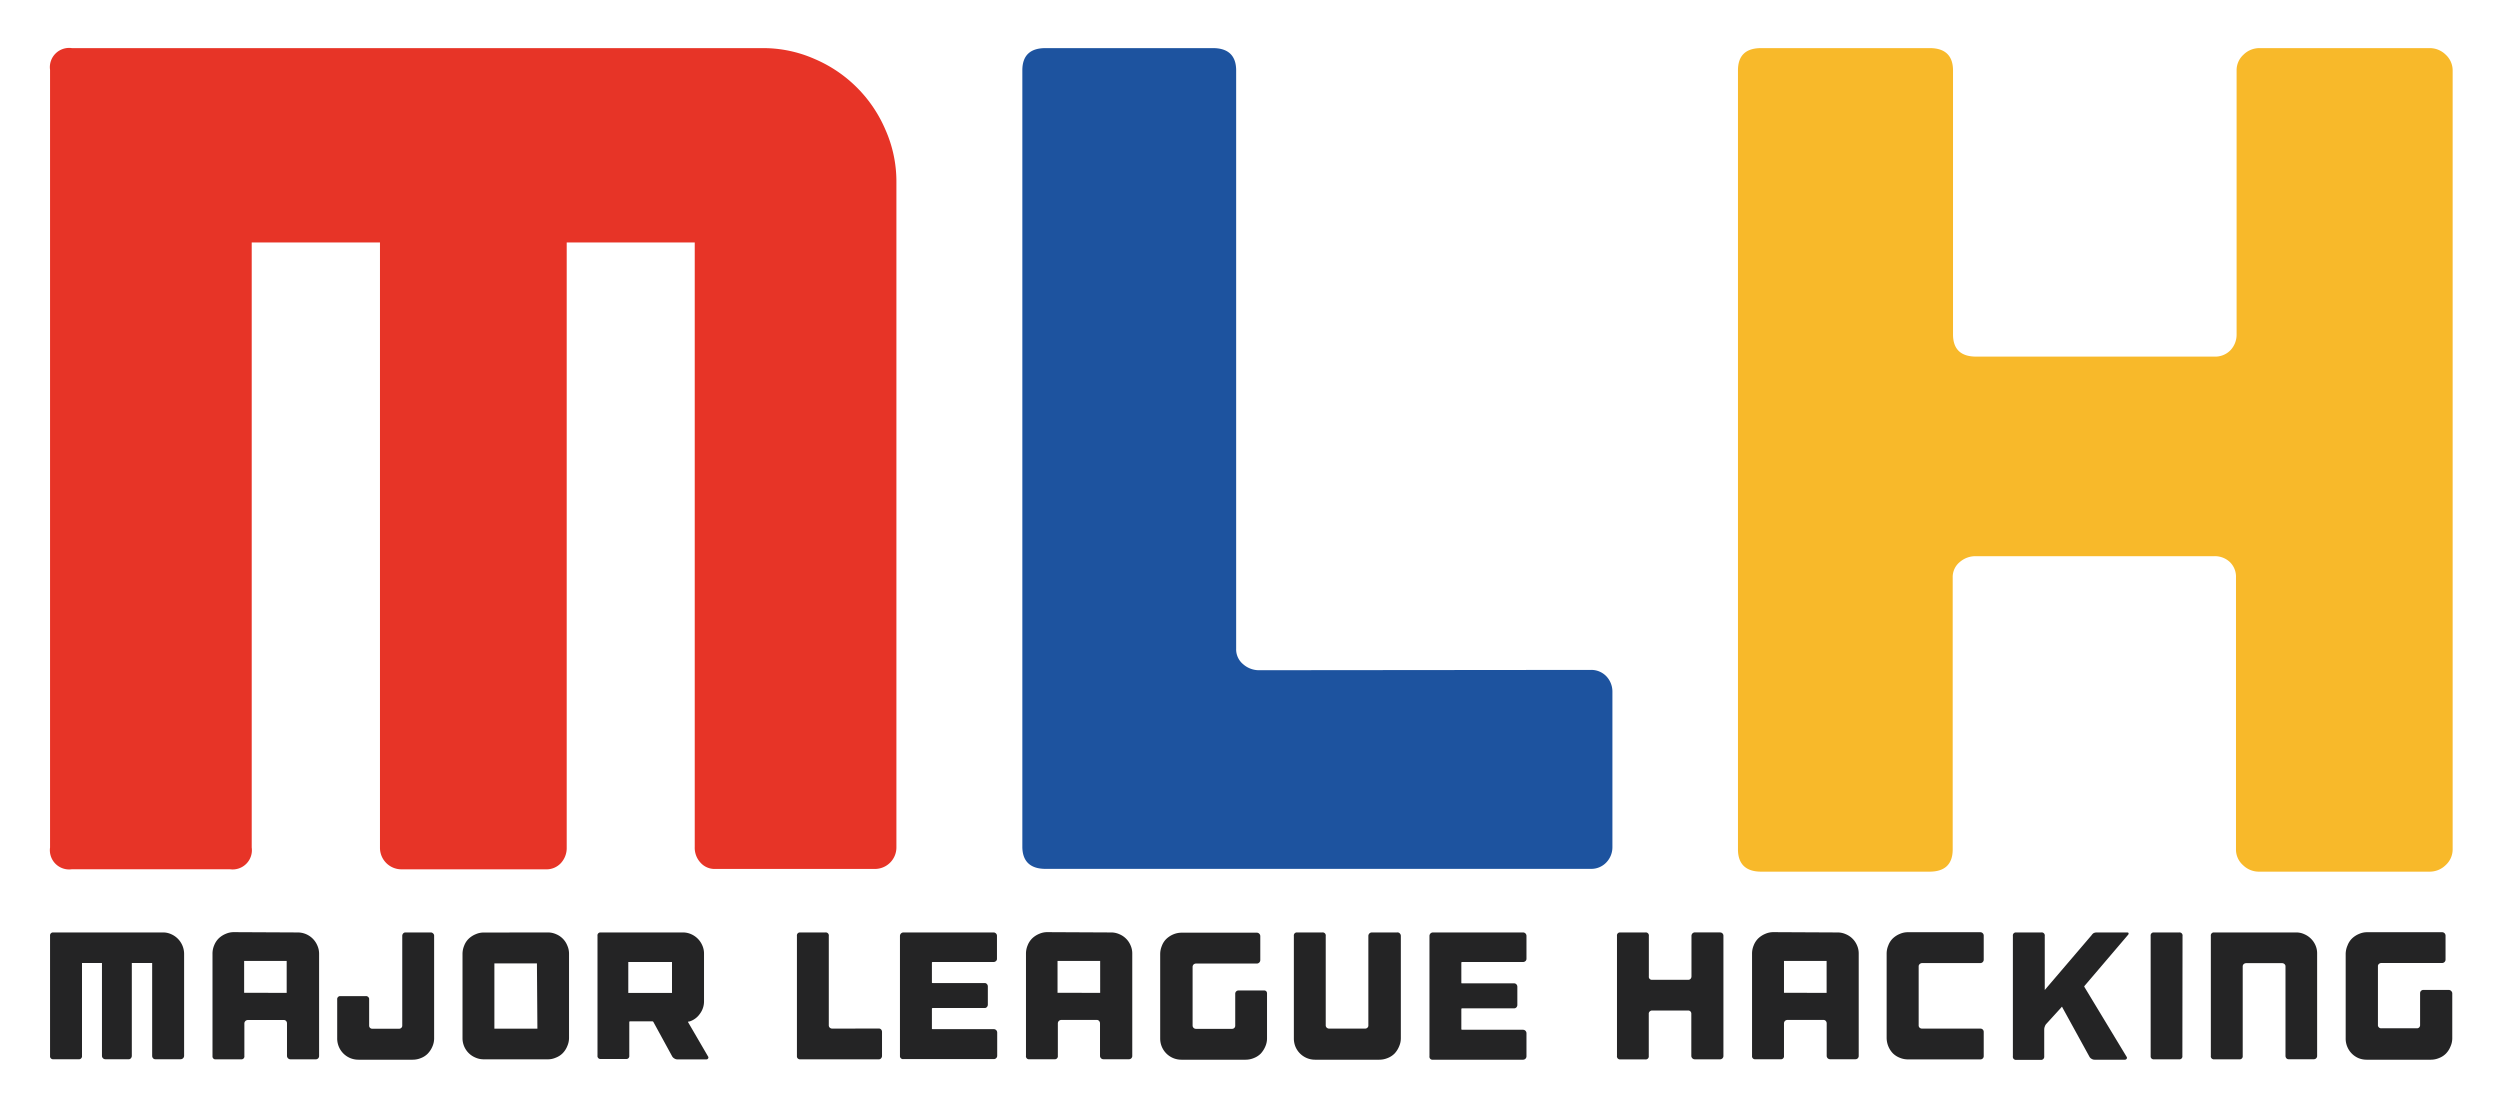
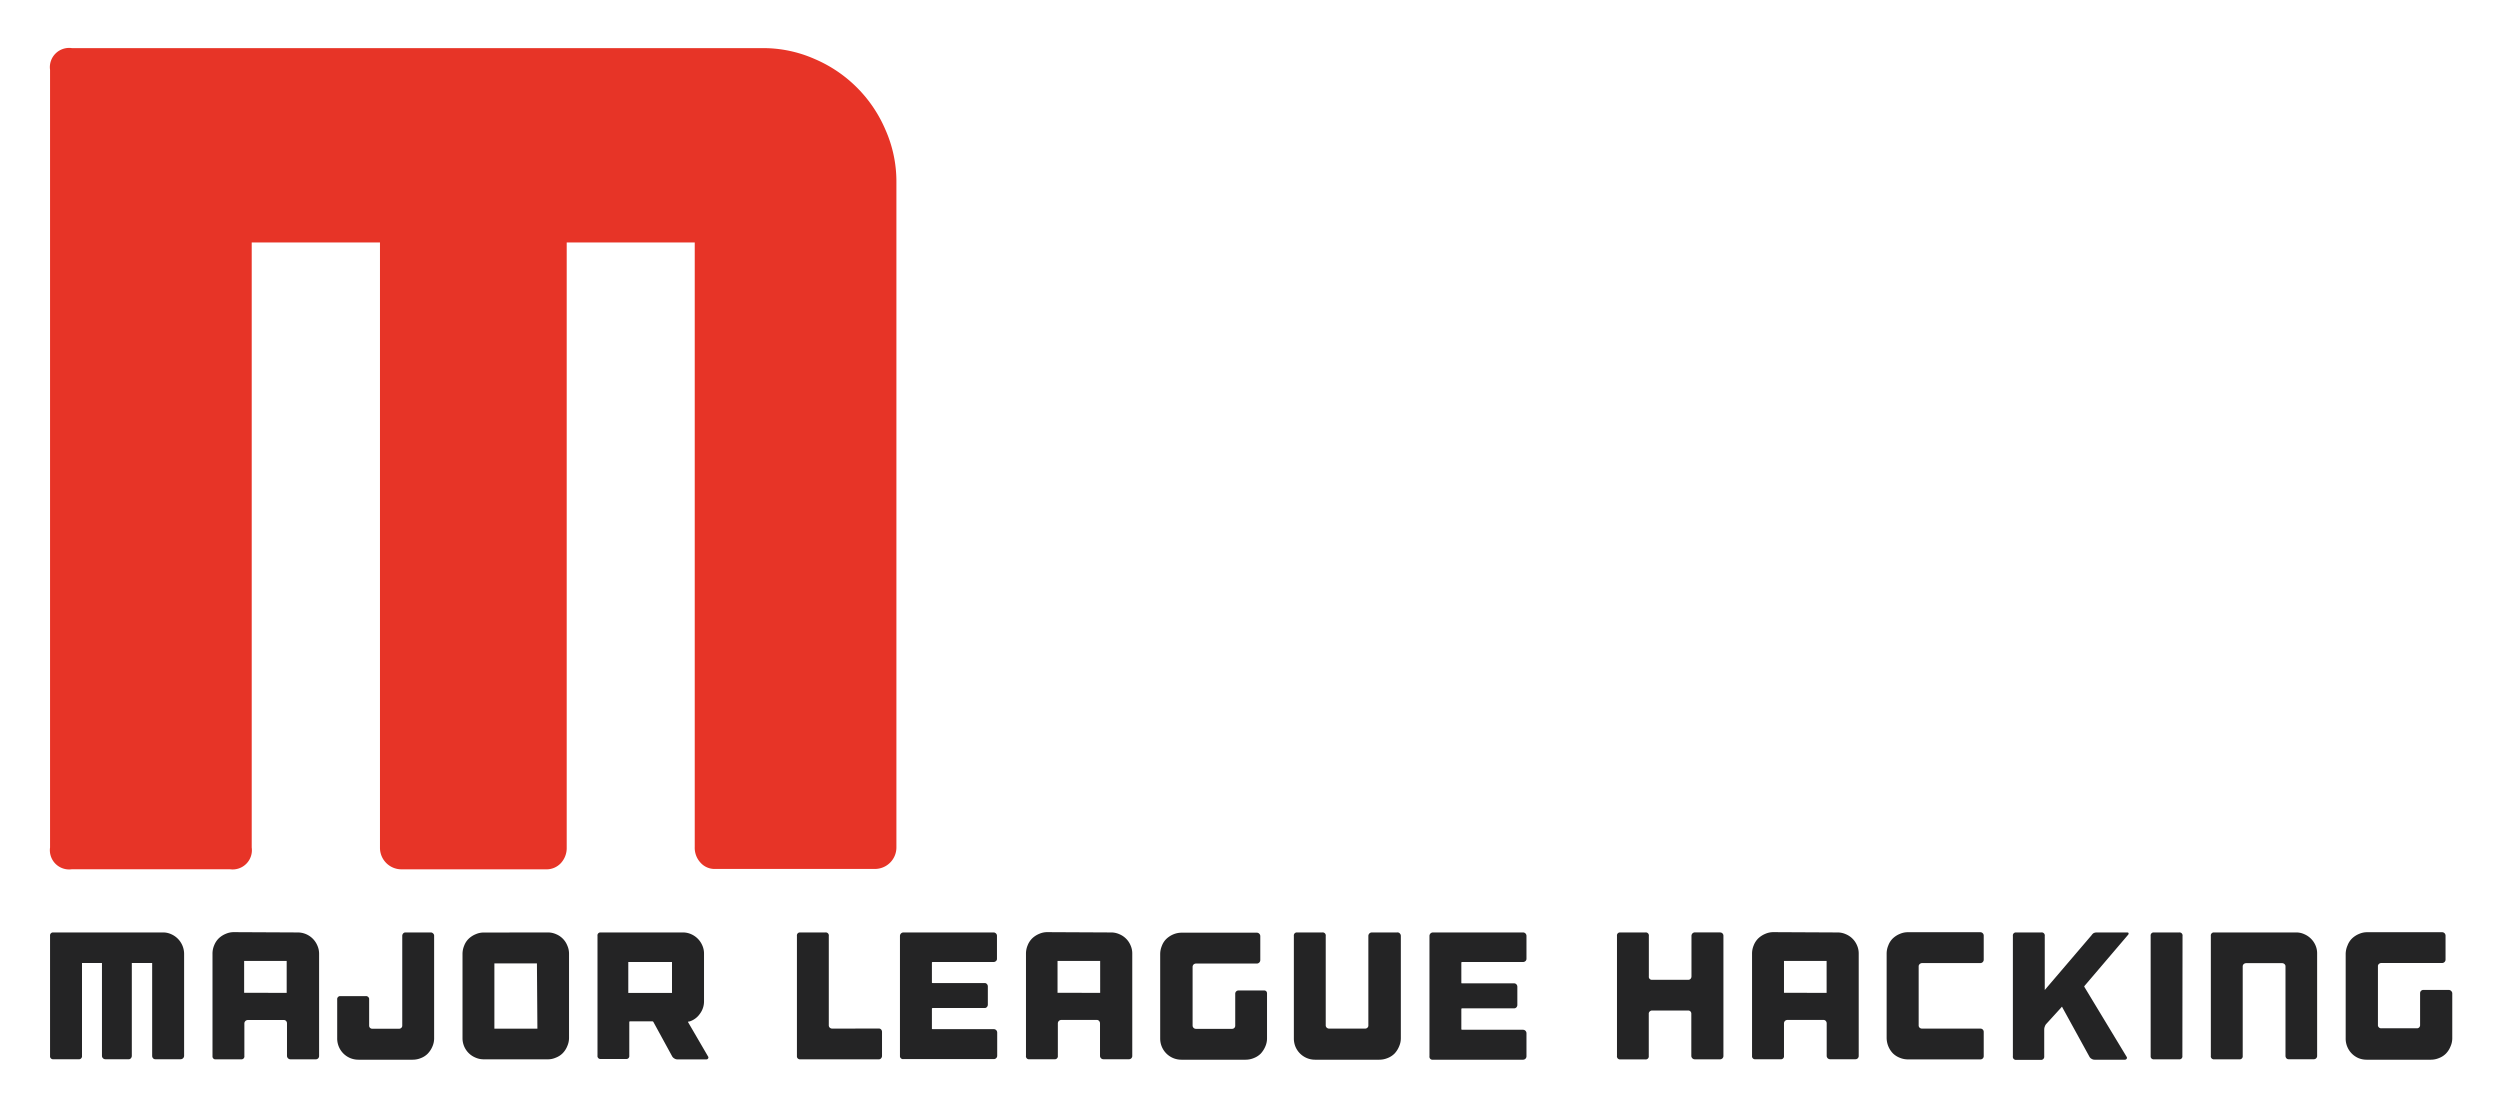
<svg xmlns="http://www.w3.org/2000/svg" role="img" viewBox="-6.47 -6.22 323.18 143.18">
  <title>mlh-logo-color.svg</title>
  <g data-name="Layer 2">
    <g data-name="Layer 1">
      <path fill="#242425" d="M15.65 114.54a2.79 2.79 0 0 1 1.68 2.51v13.22a.45.45 0 0 1-.45.44h-3.26a.39.39 0 0 1-.3-.12.47.47 0 0 1-.12-.32v-12h-2.63v12a.45.45 0 0 1-.12.31.34.34 0 0 1-.3.13h-3a.44.44 0 0 1-.44-.44v-12H4.13v12a.39.39 0 0 1-.33.44H.45a.4.4 0 0 1-.45-.31v-15.64a.39.39 0 0 1 .33-.44h14.24a2.52 2.52 0 0 1 1.08.22zm16.35-.22a2.75 2.75 0 0 1 2.55 1.68 2.56 2.56 0 0 1 .23 1.06v13.22a.42.42 0 0 1-.42.44h-3.28a.45.45 0 0 1-.45-.44v-4.2a.44.44 0 0 0-.11-.31.38.38 0 0 0-.31-.13h-4.64a.45.45 0 0 0-.45.44v4.2a.38.38 0 0 1-.32.44h-3.35a.38.38 0 0 1-.45-.32v-13.34a2.75 2.75 0 0 1 .21-1.06 2.6 2.6 0 0 1 .59-.91 2.91 2.91 0 0 1 .91-.59 2.58 2.58 0 0 1 1.06-.22zm-1.41 7.81V118h-5.5v4.12zm18.93-7.68a.37.37 0 0 1 .13.31V128a2.58 2.58 0 0 1-.22 1.06 3 3 0 0 1-.59.91 2.47 2.47 0 0 1-.9.59 2.8 2.8 0 0 1-1.07.21h-7a2.8 2.8 0 0 1-1.07-.21 2.74 2.74 0 0 1-1.68-2.56v-5a.4.4 0 0 1 .33-.45h3.35a.41.41 0 0 1 .45.33v3.47a.41.41 0 0 0 .12.31.46.46 0 0 0 .32.11h3.4a.44.44 0 0 0 .31-.11.38.38 0 0 0 .13-.31v-11.59a.45.45 0 0 1 .12-.31.37.37 0 0 1 .31-.13h3.26a.39.39 0 0 1 .3.13zm14.83-.13a2.58 2.58 0 0 1 1.06.22 2.64 2.64 0 0 1 1.45 1.46 2.56 2.56 0 0 1 .23 1.06v10.89a2.64 2.64 0 0 1-.23 1.07 2.78 2.78 0 0 1-.58.9 2.51 2.51 0 0 1-.91.59 2.54 2.54 0 0 1-1.06.21h-8.26a2.61 2.61 0 0 1-1.05-.22 2.71 2.71 0 0 1-1.68-2.5v-10.89a2.8 2.8 0 0 1 .21-1.07 2.45 2.45 0 0 1 .58-.9 2.91 2.91 0 0 1 .91-.59 2.55 2.55 0 0 1 1.06-.22zm-1.41 4h-5.5v8.44H63zm22.12 12.03a.22.22 0 0 1 0 .27.27.27 0 0 1-.25.11h-3.72a.7.7 0 0 1-.37-.11.75.75 0 0 1-.29-.27L78 125.9a.17.17 0 0 0-.17-.09H75a.1.1 0 0 0-.12.08v4.36a.38.38 0 0 1-.34.43h-3.33a.39.39 0 0 1-.44-.32.24.24 0 0 1 0-.12v-15.48a.38.38 0 0 1 .32-.44h10.72a2.62 2.62 0 0 1 1.06.22 2.78 2.78 0 0 1 1.45 1.46 2.58 2.58 0 0 1 .22 1.06v6.16a2.66 2.66 0 0 1-.53 1.61 2.58 2.58 0 0 1-1.35 1h-.07c-.11 0-.14.08-.08.14zm-4.66-12.21h-5.65v4h5.65zm26.72 8.6a.39.39 0 0 1 .31.12.47.47 0 0 1 .12.32v3.1a.45.45 0 0 1-.12.31.37.37 0 0 1-.31.13H97a.4.4 0 0 1-.45-.32v-15.64a.39.39 0 0 1 .33-.44h3.35a.39.39 0 0 1 .44.33.2.2 0 0 1 0 .11v11.56a.4.4 0 0 0 .13.31.47.47 0 0 0 .32.12zm15.16-12.29a.4.4 0 0 1 .13.31v2.95a.37.37 0 0 1-.13.31.45.45 0 0 1-.31.12h-7.86a.09.09 0 0 0-.11.08v2.55c0 .06 0 .09.11.09h6.7a.37.37 0 0 1 .3.13.45.45 0 0 1 .12.31v2.35a.45.45 0 0 1-.12.31.37.37 0 0 1-.3.13h-6.7a.1.1 0 0 0-.11.08v2.53a.09.09 0 0 0 .07.12H122a.44.44 0 0 1 .44.43v3a.43.43 0 0 1-.43.44h-11.69a.4.4 0 0 1-.45-.32v-15.61a.45.45 0 0 1 .45-.44H122a.42.42 0 0 1 .28.13zm14.87-.13a2.6 2.6 0 0 1 1.07.22 2.69 2.69 0 0 1 1.46 1.45 2.55 2.55 0 0 1 .22 1.06v13.22a.42.42 0 0 1-.42.44h-3.31a.44.44 0 0 1-.44-.44v-4.2a.45.45 0 0 0-.12-.31.37.37 0 0 0-.31-.13h-4.57a.45.45 0 0 0-.45.44v4.2a.39.39 0 0 1-.33.44h-3.35a.38.38 0 0 1-.44-.32.24.24 0 0 1 0-.12v-13.21a2.75 2.75 0 0 1 .21-1.06 2.6 2.6 0 0 1 .59-.91 2.91 2.91 0 0 1 .91-.59 2.55 2.55 0 0 1 1.06-.22zm-1.4 7.81V118h-5.51v4.12zm21.45-.23a.41.41 0 0 1 .12.32V128a2.58 2.58 0 0 1-.22 1.06 3.21 3.21 0 0 1-.58.91 2.6 2.6 0 0 1-.91.59 2.78 2.78 0 0 1-1.06.21h-8.3a2.73 2.73 0 0 1-2.74-2.74v-10.9a2.78 2.78 0 0 1 .21-1.06 2.44 2.44 0 0 1 .58-.91 3 3 0 0 1 .9-.59 2.81 2.81 0 0 1 1.07-.22H156a.45.45 0 0 1 .45.45v3.09a.45.45 0 0 1-.45.45h-7.85a.47.47 0 0 0-.32.12.44.44 0 0 0-.13.31v7.59a.42.42 0 0 0 .13.3.43.43 0 0 0 .32.12h4.64a.4.4 0 0 0 .42-.38v-4.14a.42.42 0 0 1 .42-.44h3.28a.43.43 0 0 1 .29.08zm17.29-7.45a.44.44 0 0 1 .13.31V128a2.59 2.59 0 0 1-.23 1.06 3 3 0 0 1-.58.91 2.6 2.6 0 0 1-.91.59 2.8 2.8 0 0 1-1.07.21h-8.3a2.78 2.78 0 0 1-1.06-.21 2.75 2.75 0 0 1-1.47-1.46 2.8 2.8 0 0 1-.21-1.07v-13.27a.39.39 0 0 1 .33-.44h3.35a.39.39 0 0 1 .44.33.2.2 0 0 1 0 .11v11.56a.4.4 0 0 0 .13.31.47.47 0 0 0 .32.12H170a.42.42 0 0 0 .3-.12.37.37 0 0 0 .12-.31v-11.56a.45.45 0 0 1 .45-.44h3.26a.39.39 0 0 1 .36.13zm16.24 0a.44.44 0 0 1 .13.31v2.95a.4.4 0 0 1-.13.31.47.47 0 0 1-.32.12h-7.85a.1.1 0 0 0-.12.08v2.59c0 .06 0 .09.12.09h6.7a.39.39 0 0 1 .3.13.45.45 0 0 1 .12.31v2.35a.45.45 0 0 1-.12.31.39.39 0 0 1-.3.13h-6.7a.11.11 0 0 0-.12.08v2.57a.1.1 0 0 0 .08.12h7.89a.45.45 0 0 1 .45.43v3a.44.44 0 0 1-.43.44h-11.66a.39.39 0 0 1-.45-.32.24.24 0 0 1 0-.12v-15.57a.45.45 0 0 1 .45-.44h11.64a.42.42 0 0 1 .32.13zm25.15-.13a.42.42 0 0 1 .44.42v15.54a.43.43 0 0 1-.43.44h-3.27a.45.45 0 0 1-.45-.44v-5.45a.4.4 0 0 0-.38-.42h-4.67a.45.45 0 0 0-.32.12.37.37 0 0 0-.13.31v5.45a.39.39 0 0 1-.33.44.21.21 0 0 1-.11 0H203a.39.39 0 0 1-.44-.33.2.2 0 0 1 0-.11v-15.53a.39.39 0 0 1 .33-.44h3.35a.39.39 0 0 1 .44.33.2.2 0 0 1 0 .11V120a.39.39 0 0 0 .33.44h4.75a.39.39 0 0 0 .31-.12.47.47 0 0 0 .12-.32v-5.25a.45.45 0 0 1 .45-.44h3.25zm15.18 0a2.6 2.6 0 0 1 1.07.22 2.69 2.69 0 0 1 1.46 1.45 2.55 2.55 0 0 1 .22 1.06v13.22a.42.42 0 0 1-.42.44h-3.28a.44.44 0 0 1-.44-.44v-4.2a.45.45 0 0 0-.12-.31.37.37 0 0 0-.31-.13h-4.65a.44.44 0 0 0-.44.44v4.2a.39.39 0 0 1-.33.44h-3.35a.39.39 0 0 1-.45-.32v-13.33a2.75 2.75 0 0 1 .21-1.06 2.6 2.6 0 0 1 .59-.91 3 3 0 0 1 .91-.59 2.62 2.62 0 0 1 1.06-.22zm-1.4 7.81V118h-5.51v4.12zm12.02-3.71a.39.39 0 0 0-.12.31v7.59a.39.39 0 0 0 .12.31.47.47 0 0 0 .32.12h7.53a.42.42 0 0 1 .44.42v3.12a.42.42 0 0 1-.42.44h-9.37a2.71 2.71 0 0 1-1.06-.21 2.6 2.6 0 0 1-.91-.59 2.92 2.92 0 0 1-.79-2v-10.86a2.71 2.71 0 0 1 .21-1.06 2.44 2.44 0 0 1 .58-.91 2.91 2.91 0 0 1 .91-.59 2.55 2.55 0 0 1 1.06-.22h9.35a.44.44 0 0 1 .44.43v3.11a.44.44 0 0 1-.42.45H242a.45.45 0 0 0-.32.14zm21.32 2.81a.12.12 0 0 0 0 .16l5.44 9a.22.22 0 0 1 0 .27.27.27 0 0 1-.25.11h-3.9a.7.7 0 0 1-.37-.11.66.66 0 0 1-.28-.27l-3.51-6.39c0-.09-.09-.09-.12 0l-1.94 2.13a.9.9 0 0 0-.2.34 1.1 1.1 0 0 0-.08.4v3.47a.41.41 0 0 1-.33.45h-3.28a.39.39 0 0 1-.44-.33.24.24 0 0 1 0-.12v-15.58a.39.39 0 0 1 .33-.44h3.35a.39.39 0 0 1 .44.33.2.2 0 0 1 0 .11v7l6.05-7.08a1 1 0 0 1 .26-.27.93.93 0 0 1 .4-.09h3.89c.13 0 .2 0 .23.09s0 .15-.08.24zm12.65 9.05a.38.38 0 0 1-.32.44H272a.39.39 0 0 1-.45-.32v-15.64a.39.39 0 0 1 .33-.44h3.35a.39.39 0 0 1 .44.33.2.2 0 0 1 0 .11zm15.75-15.74a2.76 2.76 0 0 1 1.46 1.45 2.57 2.57 0 0 1 .21 1.06v13.22a.42.42 0 0 1-.42.44h-3.24a.39.39 0 0 1-.31-.12.47.47 0 0 1-.12-.32v-11.55a.37.37 0 0 0-.13-.31.45.45 0 0 0-.31-.12h-4.64a.47.47 0 0 0-.32.12.4.4 0 0 0-.13.31v11.56a.39.39 0 0 1-.33.44h-3.35a.39.39 0 0 1-.44-.32.24.24 0 0 1 0-.12v-15.52a.39.39 0 0 1 .33-.44h10.71a2.45 2.45 0 0 1 1.03.22zm19.01 7.36a.42.42 0 0 1 .13.32V128a2.59 2.59 0 0 1-.23 1.06 2.82 2.82 0 0 1-.58.91 2.51 2.51 0 0 1-.91.59 2.71 2.71 0 0 1-1.06.21h-8.3a2.78 2.78 0 0 1-1.06-.21 2.74 2.74 0 0 1-1.64-2.56v-10.89A2.8 2.8 0 0 1 297 116a2.45 2.45 0 0 1 .58-.9 2.91 2.91 0 0 1 .91-.59 2.55 2.55 0 0 1 1.06-.22h9.68a.44.44 0 0 1 .44.44v3.1a.44.44 0 0 1-.44.44h-7.86a.45.45 0 0 0-.31.12.37.37 0 0 0-.13.31v7.59a.37.37 0 0 0 .13.31.4.4 0 0 0 .31.11h4.59a.4.4 0 0 0 .42-.38v-4.14a.42.42 0 0 1 .42-.44h3.28a.43.43 0 0 1 .33.15z" data-name="Major League Hacking" />
      <path fill="#e73427" d="M98.85 1.41a17.32 17.32 0 0 1 9.15 9.16 16.51 16.51 0 0 1 1.41 6.68v86.06a2.78 2.78 0 0 1-2.75 2.8H86a2.43 2.43 0 0 1-1.92-.82 2.82 2.82 0 0 1-.74-2V25.12H66.79v78.22a2.87 2.87 0 0 1-.74 2 2.52 2.52 0 0 1-1.93.82H45.47a2.78 2.78 0 0 1-2.82-2.74v-78.3H26.07v78.22a2.49 2.49 0 0 1-2.82 2.81H2.82A2.49 2.49 0 0 1 0 103.34V2.81A2.49 2.49 0 0 1 2.82 0h89.29a16.46 16.46 0 0 1 6.74 1.41z" />
-       <path fill="#1d539f" d="M199.19 80.38a2.69 2.69 0 0 1 2 .83 2.89 2.89 0 0 1 .78 2.05v20a2.83 2.83 0 0 1-.78 2 2.67 2.67 0 0 1-2 .84h-70.5c-2 0-3-1-3-2.88V2.88c0-1.92 1-2.88 3-2.88h21.64c2 0 3 1 3 2.88v74.77a2.49 2.49 0 0 0 .91 2 3.09 3.09 0 0 0 2.11.77z" />
-       <path fill="#f8b92a" d="M307.54 0a2.94 2.94 0 0 1 2.14.84 2.76 2.76 0 0 1 .91 2.05v100.68a2.76 2.76 0 0 1-.91 2.05 2.94 2.94 0 0 1-2.14.84h-21.92a2.93 2.93 0 0 1-2.13-.84 2.69 2.69 0 0 1-.91-2.05V68.44a2.63 2.63 0 0 0-.79-2 2.82 2.82 0 0 0-2.05-.76H249a3.09 3.09 0 0 0-2.13.76 2.5 2.5 0 0 0-.91 2v35.13c0 1.92-1 2.89-3 2.89H221.2c-2 0-3-1-3-2.89V2.89c0-1.93 1-2.89 3-2.89H243c2 0 3 1 3 2.89V37c0 1.92 1 2.88 3 2.88h30.81a2.74 2.74 0 0 0 2.06-.83 2.93 2.93 0 0 0 .79-2V2.89a2.71 2.71 0 0 1 .9-2.05 2.92 2.92 0 0 1 2.06-.84z" />
    </g>
  </g>
</svg>